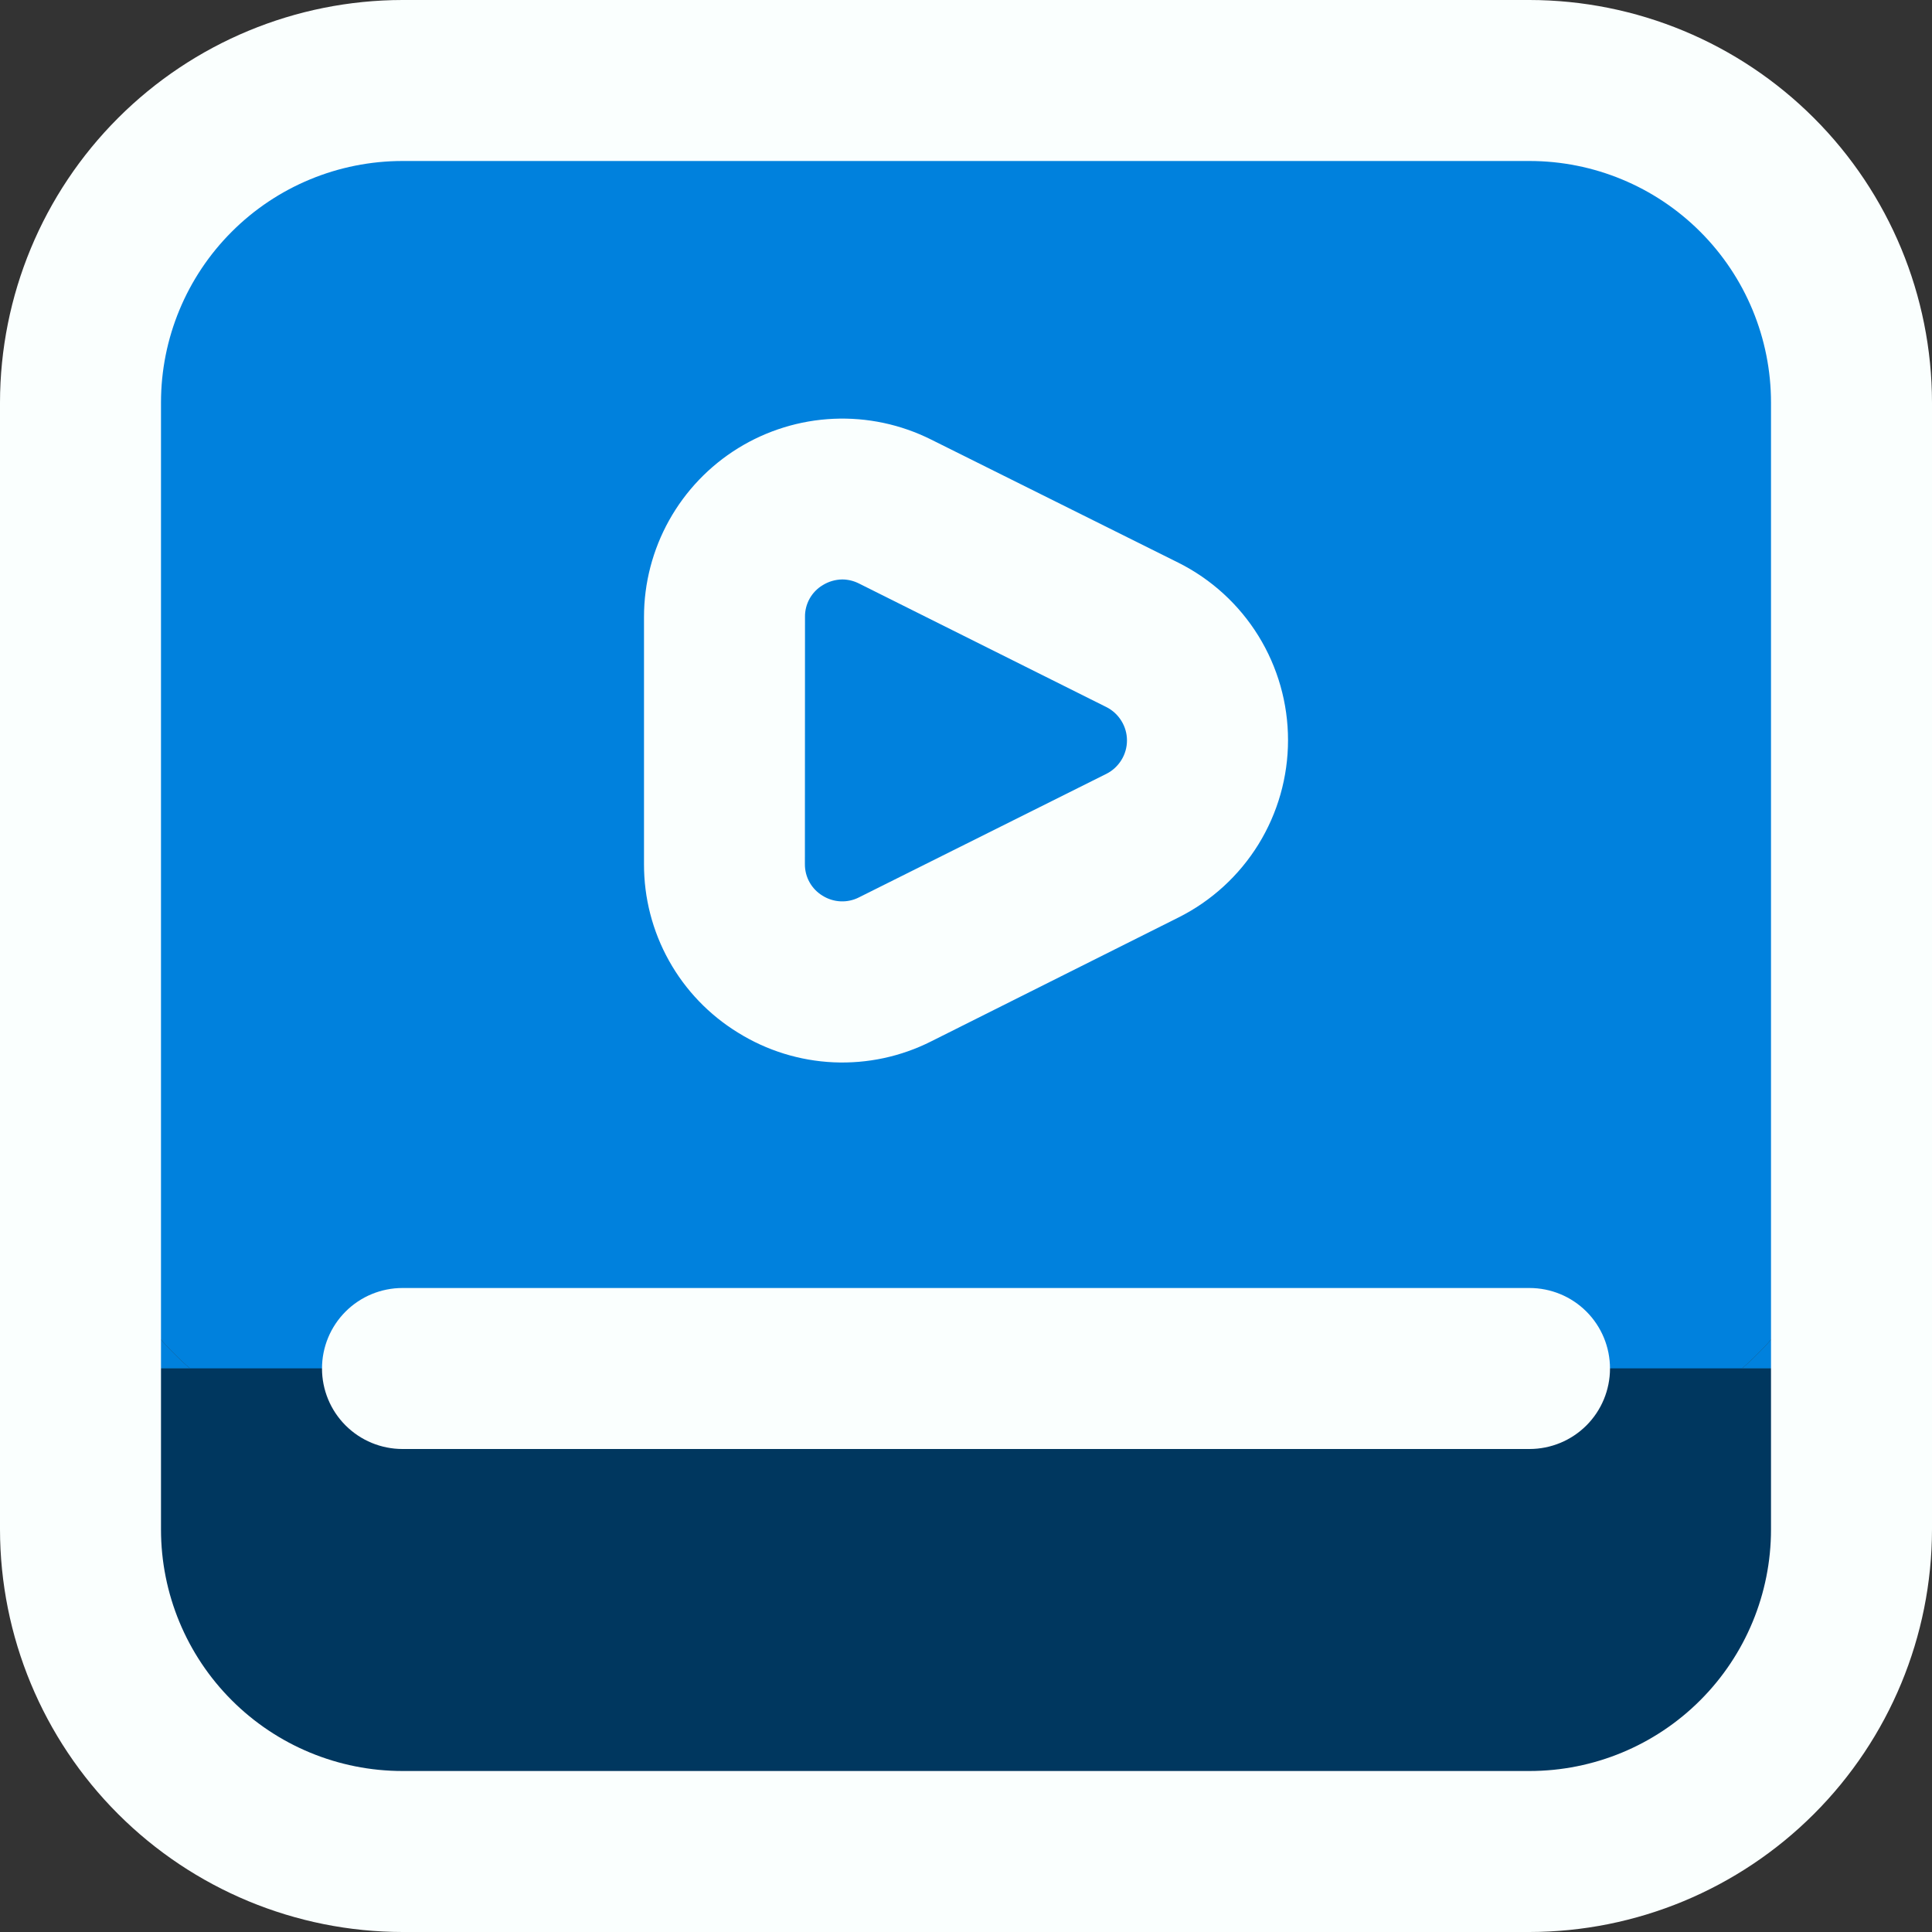
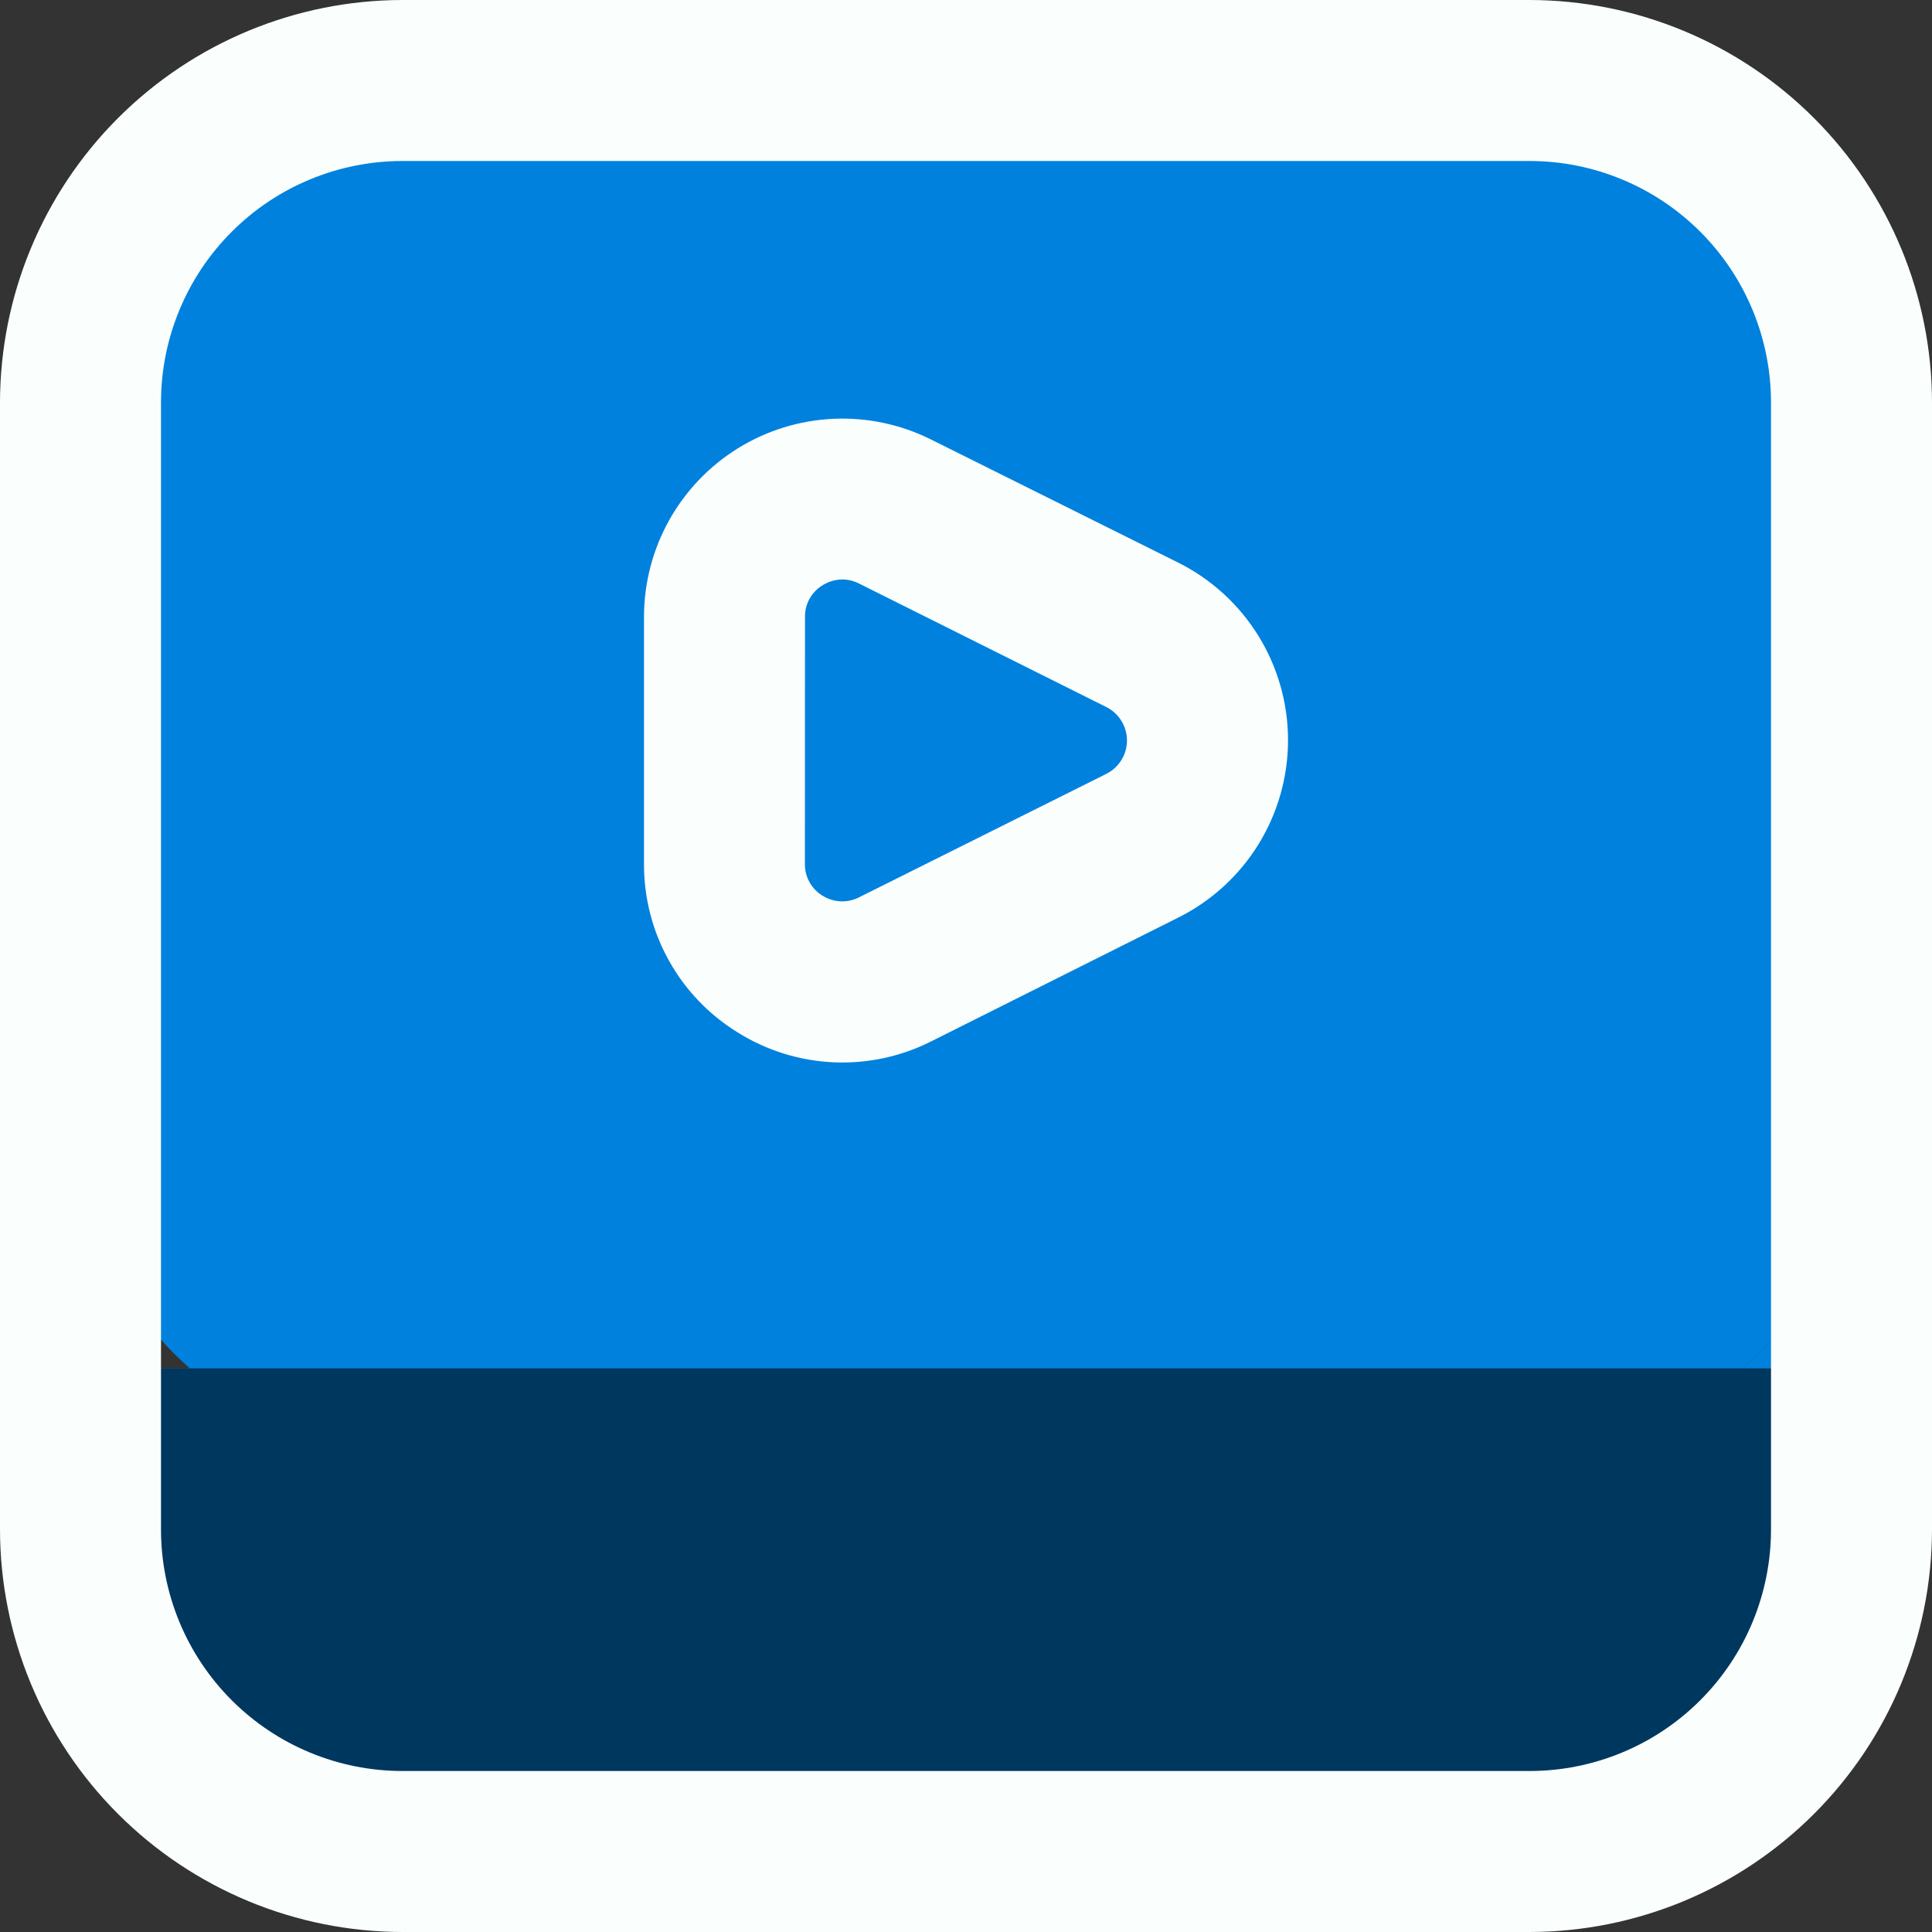
<svg xmlns="http://www.w3.org/2000/svg" width="60" height="60" viewBox="0 0 60 60" fill="none">
  <rect x="0" y="0" width="60" height="60" fill="#333333" stroke="none" />
  <g clip-path="url(#clip0_2015_251)">
    <path d="M57.5 35V42.5H54.1C55.169 41.565 56.025 40.411 56.611 39.118C57.198 37.824 57.501 36.42 57.5 35Z" fill="#0081DD" />
-     <path d="M5.9 42.5H2.5V35C2.499 36.42 2.802 37.824 3.389 39.118C3.975 40.411 4.831 41.565 5.9 42.5Z" fill="#0081DD" />
    <path d="M57.5 12.5V35C57.501 36.42 57.198 37.824 56.611 39.118C56.025 40.411 55.169 41.565 54.1 42.5H57.5V47.5C57.5 50.152 56.446 52.696 54.571 54.571C52.696 56.446 50.152 57.5 47.5 57.5H12.5C9.848 57.5 7.304 56.446 5.429 54.571C3.554 52.696 2.5 50.152 2.5 47.5V42.5H5.9C4.831 41.565 3.975 40.411 3.389 39.118C2.802 37.824 2.499 36.42 2.5 35V12.5C2.5 9.848 3.554 7.304 5.429 5.429C7.304 3.554 9.848 2.5 12.5 2.5H47.5C50.152 2.5 52.696 3.554 54.571 5.429C56.446 7.304 57.5 9.848 57.5 12.5Z" fill="#0081DD" />
    <path d="M57.5 42.5V47.5C57.5 50.152 56.446 52.696 54.571 54.571C52.696 56.446 50.152 57.5 47.5 57.5H12.5C9.848 57.5 7.304 56.446 5.429 54.571C3.554 52.696 2.5 50.152 2.5 47.5V42.5H57.5Z" fill="#00375F" />
    <path d="M54.1 42.5C52.277 44.108 49.931 44.996 47.5 45H12.5C10.069 44.996 7.723 44.108 5.9 42.5H54.1Z" fill="#00375F" />
    <path d="M47.5 0H12.5C9.186 0.004 6.009 1.322 3.666 3.666C1.322 6.009 0.004 9.186 0 12.5L0 47.5C0.004 50.814 1.322 53.991 3.666 56.334C6.009 58.678 9.186 59.996 12.5 60H47.5C50.814 59.996 53.991 58.678 56.334 56.334C58.678 53.991 59.996 50.814 60 47.5V12.5C59.996 9.186 58.678 6.009 56.334 3.666C53.991 1.322 50.814 0.004 47.5 0ZM55 47.5C55 49.489 54.21 51.397 52.803 52.803C51.397 54.21 49.489 55 47.5 55H12.5C10.511 55 8.603 54.21 7.197 52.803C5.79 51.397 5 49.489 5 47.5V12.5C5 10.511 5.79 8.603 7.197 7.197C8.603 5.79 10.511 5 12.5 5H47.5C49.489 5 51.397 5.79 52.803 7.197C54.21 8.603 55 10.511 55 12.5V47.5Z" fill="#FAFFFE" />
-     <path d="M47.5 40H12.5C11.837 40 11.201 40.263 10.732 40.732C10.263 41.201 10 41.837 10 42.5C10 43.163 10.263 43.799 10.732 44.268C11.201 44.737 11.837 45 12.5 45H47.5C48.163 45 48.799 44.737 49.268 44.268C49.737 43.799 50 43.163 50 42.5C50 41.837 49.737 41.201 49.268 40.732C48.799 40.263 48.163 40 47.5 40Z" fill="#FAFFFE" />
    <path d="M22.92 32.07C23.813 32.626 24.834 32.943 25.885 32.991C26.936 33.038 27.981 32.814 28.92 32.34L36.595 28.495C37.618 27.984 38.479 27.197 39.081 26.224C39.682 25.251 40.001 24.13 40.001 22.985C40.001 21.841 39.682 20.72 39.081 19.747C38.479 18.773 37.618 17.987 36.595 17.475L28.915 13.65C27.976 13.181 26.933 12.959 25.884 13.006C24.835 13.053 23.816 13.368 22.922 13.919C22.029 14.471 21.292 15.242 20.78 16.159C20.269 17.076 20 18.108 20 19.158V26.833C19.997 27.883 20.263 28.916 20.775 29.834C21.286 30.751 22.025 31.521 22.92 32.07ZM25 19.158C24.997 18.96 25.047 18.765 25.143 18.592C25.24 18.419 25.38 18.274 25.55 18.173C25.733 18.059 25.944 17.998 26.16 17.995C26.341 17.997 26.519 18.041 26.68 18.123L34.358 21.958C34.55 22.054 34.712 22.202 34.825 22.386C34.939 22.569 34.999 22.78 34.999 22.995C34.999 23.211 34.939 23.422 34.825 23.605C34.712 23.788 34.55 23.937 34.358 24.033L26.677 27.868C26.501 27.958 26.304 28.001 26.106 27.992C25.908 27.983 25.715 27.923 25.547 27.818C25.378 27.716 25.237 27.572 25.141 27.399C25.044 27.226 24.995 27.031 24.997 26.833L25 19.158Z" fill="#FAFFFE" />
  </g>
  <defs>
    <clipPath id="clip0_2015_251">
      <rect width="60" height="60" fill="white" />
    </clipPath>
  </defs>
</svg>